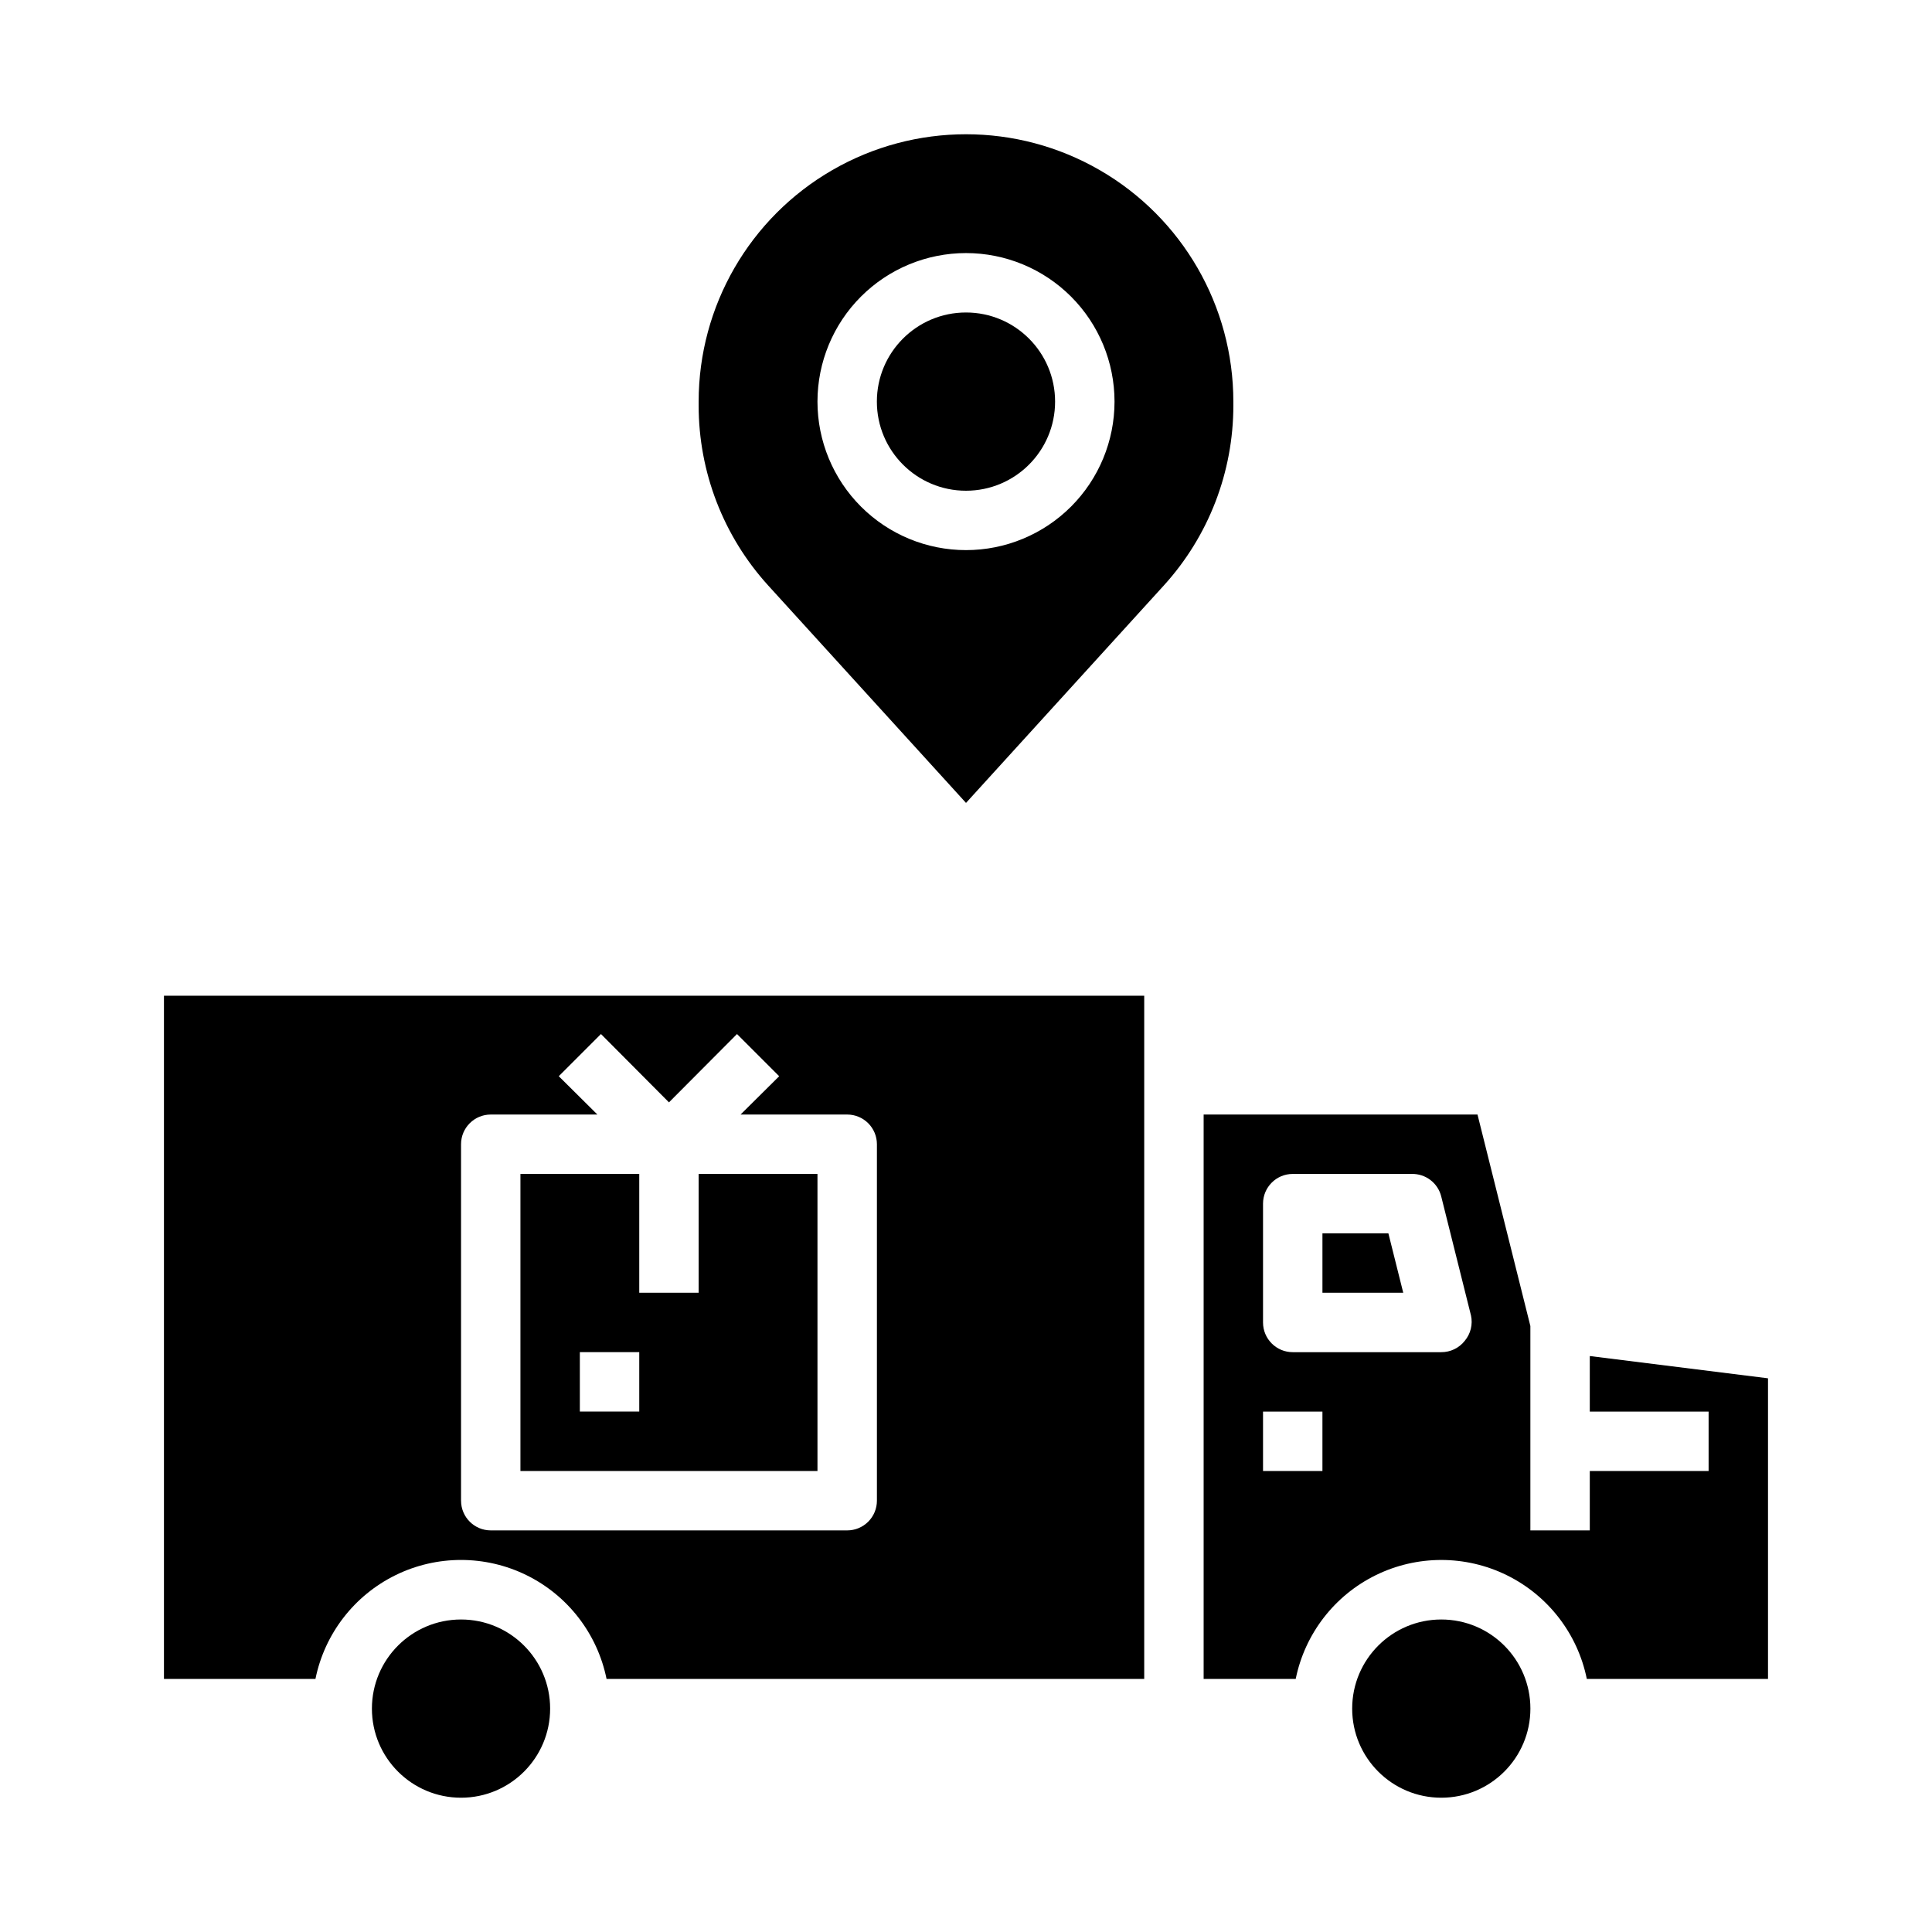
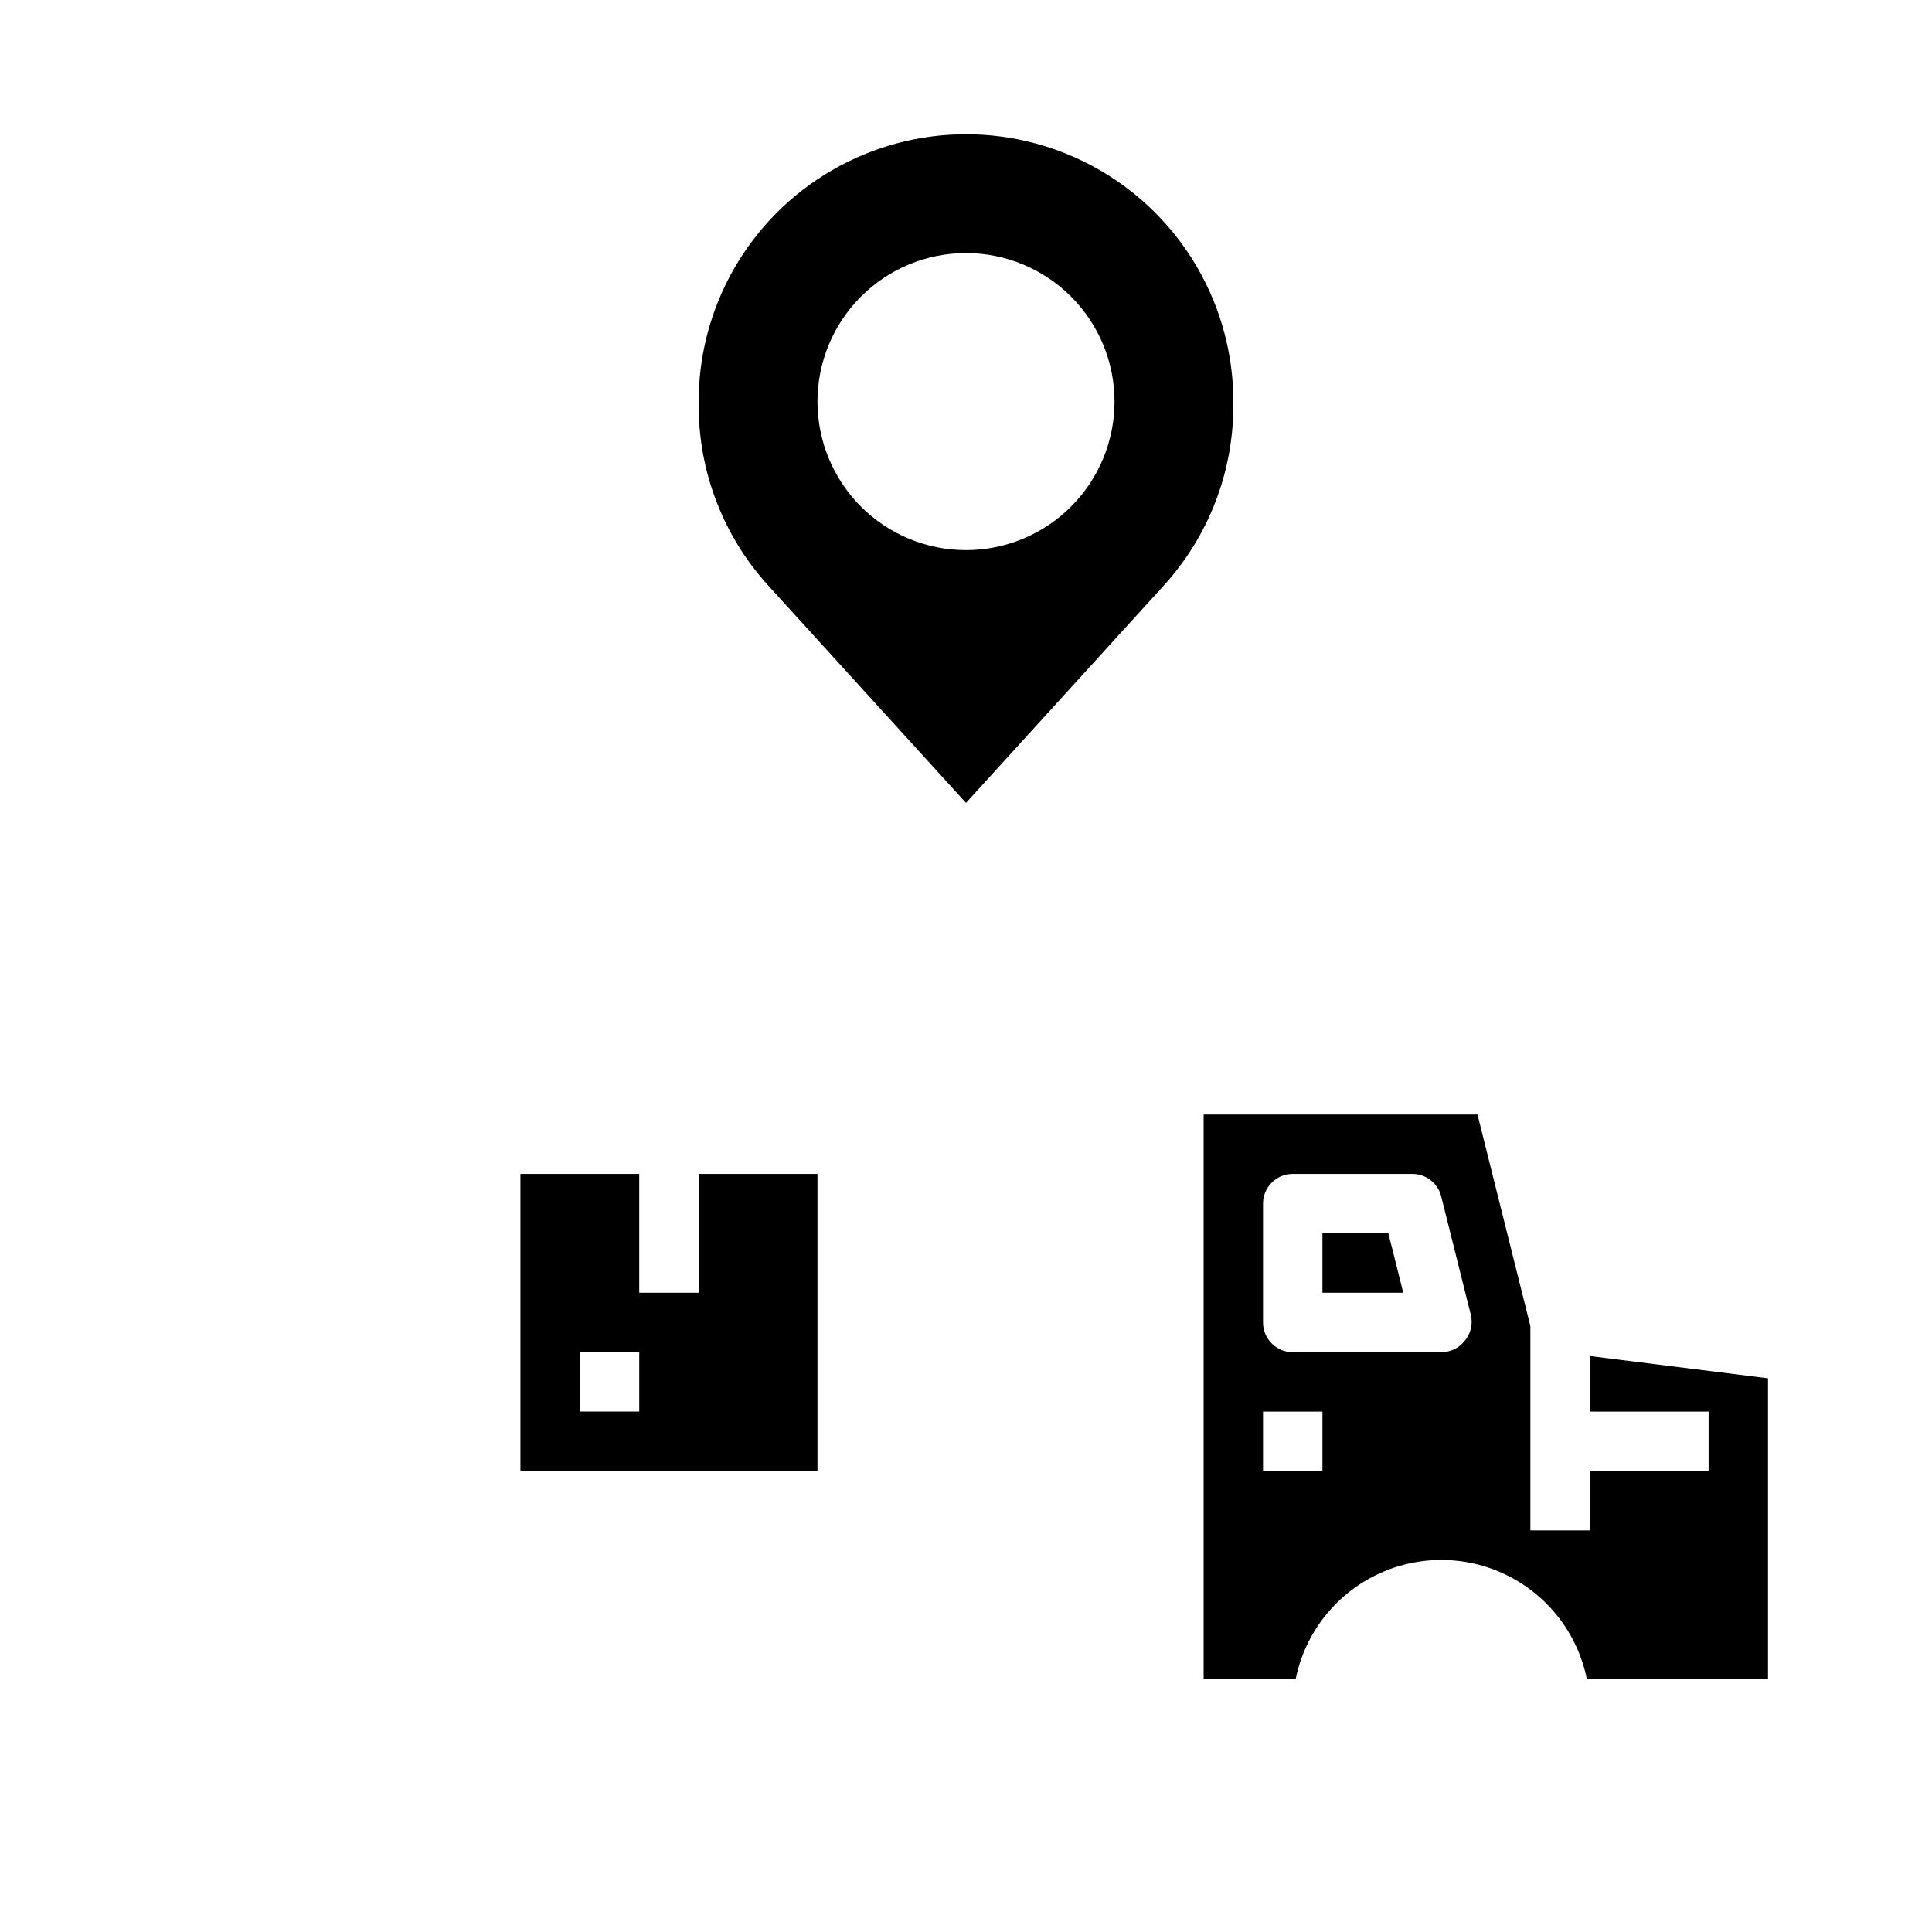
<svg xmlns="http://www.w3.org/2000/svg" fill="#000000" width="800px" height="800px" version="1.1" viewBox="144 144 512 512">
  <g>
    <path d="m470.85 251.45v-1.023c0-25.312-13.504-48.699-35.426-61.355-21.918-12.656-48.926-12.656-70.848 0s-35.426 36.043-35.426 61.355v1.023c-0.012 17.641 6.559 34.652 18.422 47.703l52.43 57.625 52.426-57.625c11.867-13.051 18.434-30.062 18.422-47.703zm-70.848 38.336c-10.441 0-20.453-4.144-27.832-11.527-7.383-7.383-11.531-17.395-11.531-27.832s4.148-20.449 11.531-27.832c7.379-7.379 17.391-11.527 27.832-11.527 10.438 0 20.449 4.148 27.832 11.527 7.379 7.383 11.527 17.395 11.527 27.832s-4.148 20.449-11.527 27.832c-7.383 7.383-17.395 11.527-27.832 11.527z" />
-     <path d="m423.61 250.43c0 13.043-10.57 23.617-23.613 23.617s-23.617-10.574-23.617-23.617c0-13.043 10.574-23.617 23.617-23.617s23.613 10.574 23.613 23.617" />
-     <path d="m304.75 588.93h142.48v-181.05h-259.78v181.05h40.148c2.426-11.953 10.262-22.109 21.211-27.492 10.949-5.379 23.773-5.379 34.723 0 10.949 5.383 18.785 15.539 21.211 27.492zm-38.57-47.23v-94.465c0-4.348 3.523-7.871 7.871-7.871h28.262l-10.234-10.156 11.18-11.18 18.023 18.109 18.027-18.105 11.18 11.18-10.234 10.152h28.262c2.086 0 4.09 0.828 5.566 2.305 1.477 1.477 2.305 3.481 2.305 5.566v94.465c0 2.086-0.828 4.09-2.305 5.566-1.477 1.477-3.481 2.305-5.566 2.305h-94.465c-4.348 0-7.871-3.523-7.871-7.871z" />
    <path d="m494.46 470.85v15.742h21.414l-3.938-15.742z" />
    <path d="m329.15 486.59h-15.742v-31.488h-31.488v78.723h78.719v-78.723h-31.488zm-15.742 31.488h-15.742v-15.742h15.742z" />
-     <path d="m549.57 596.8c0 13.043-10.574 23.613-23.617 23.613s-23.613-10.57-23.613-23.613 10.57-23.617 23.613-23.617 23.617 10.574 23.617 23.617" />
-     <path d="m289.79 596.8c0 13.043-10.57 23.613-23.613 23.613s-23.617-10.57-23.617-23.613 10.574-23.617 23.617-23.617 23.613 10.574 23.613 23.617" />
    <path d="m564.52 588.93h48.02v-79.664l-47.23-5.902v14.719h31.488v15.742l-31.488 0.004v15.742h-15.746v-54.16l-14.012-56.047h-72.578v149.57h24.402c2.426-11.953 10.262-22.109 21.211-27.492 10.949-5.379 23.773-5.379 34.723 0 10.949 5.383 18.785 15.539 21.211 27.492zm-70.062-55.102h-15.742v-15.746h15.742zm37.707-34.48c-1.5 1.902-3.793 3.004-6.219 2.992h-39.359c-4.348 0-7.871-3.527-7.871-7.875v-31.484c0-4.348 3.523-7.875 7.871-7.875h31.488c3.707-0.105 6.984 2.387 7.871 5.984l7.871 31.488h0.004c0.531 2.391-0.082 4.894-1.656 6.769z" />
  </g>
</svg>